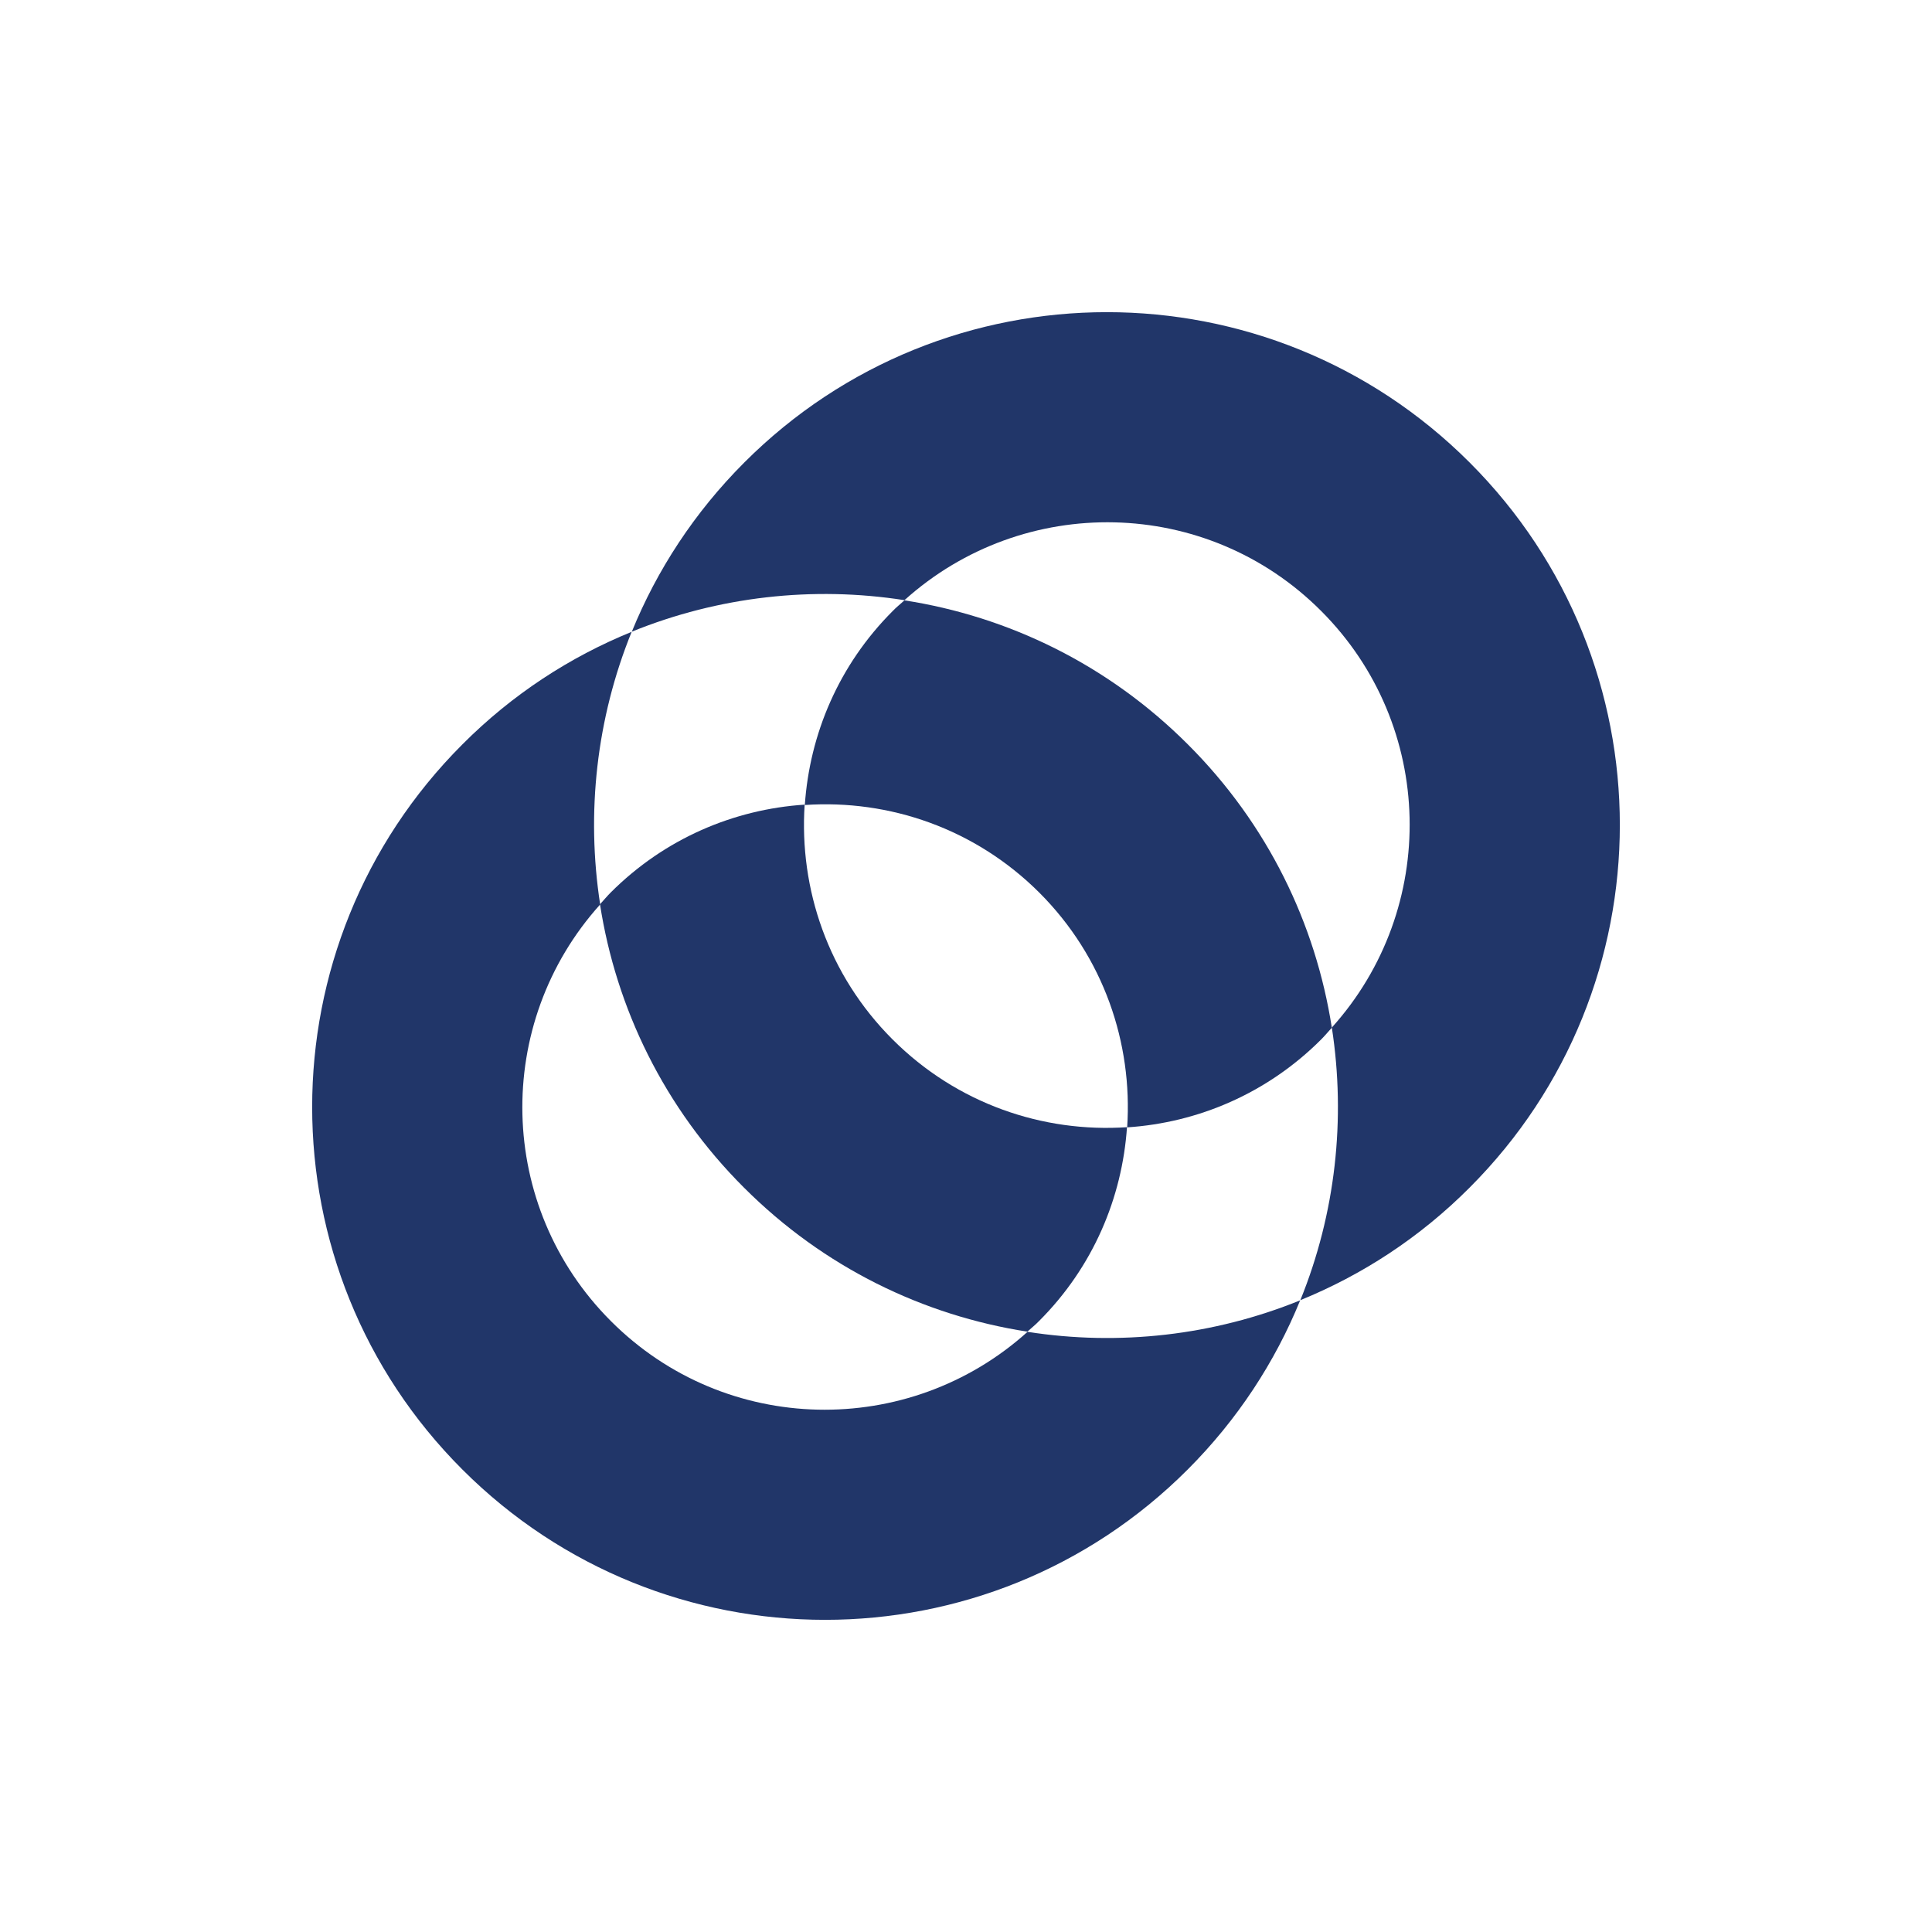
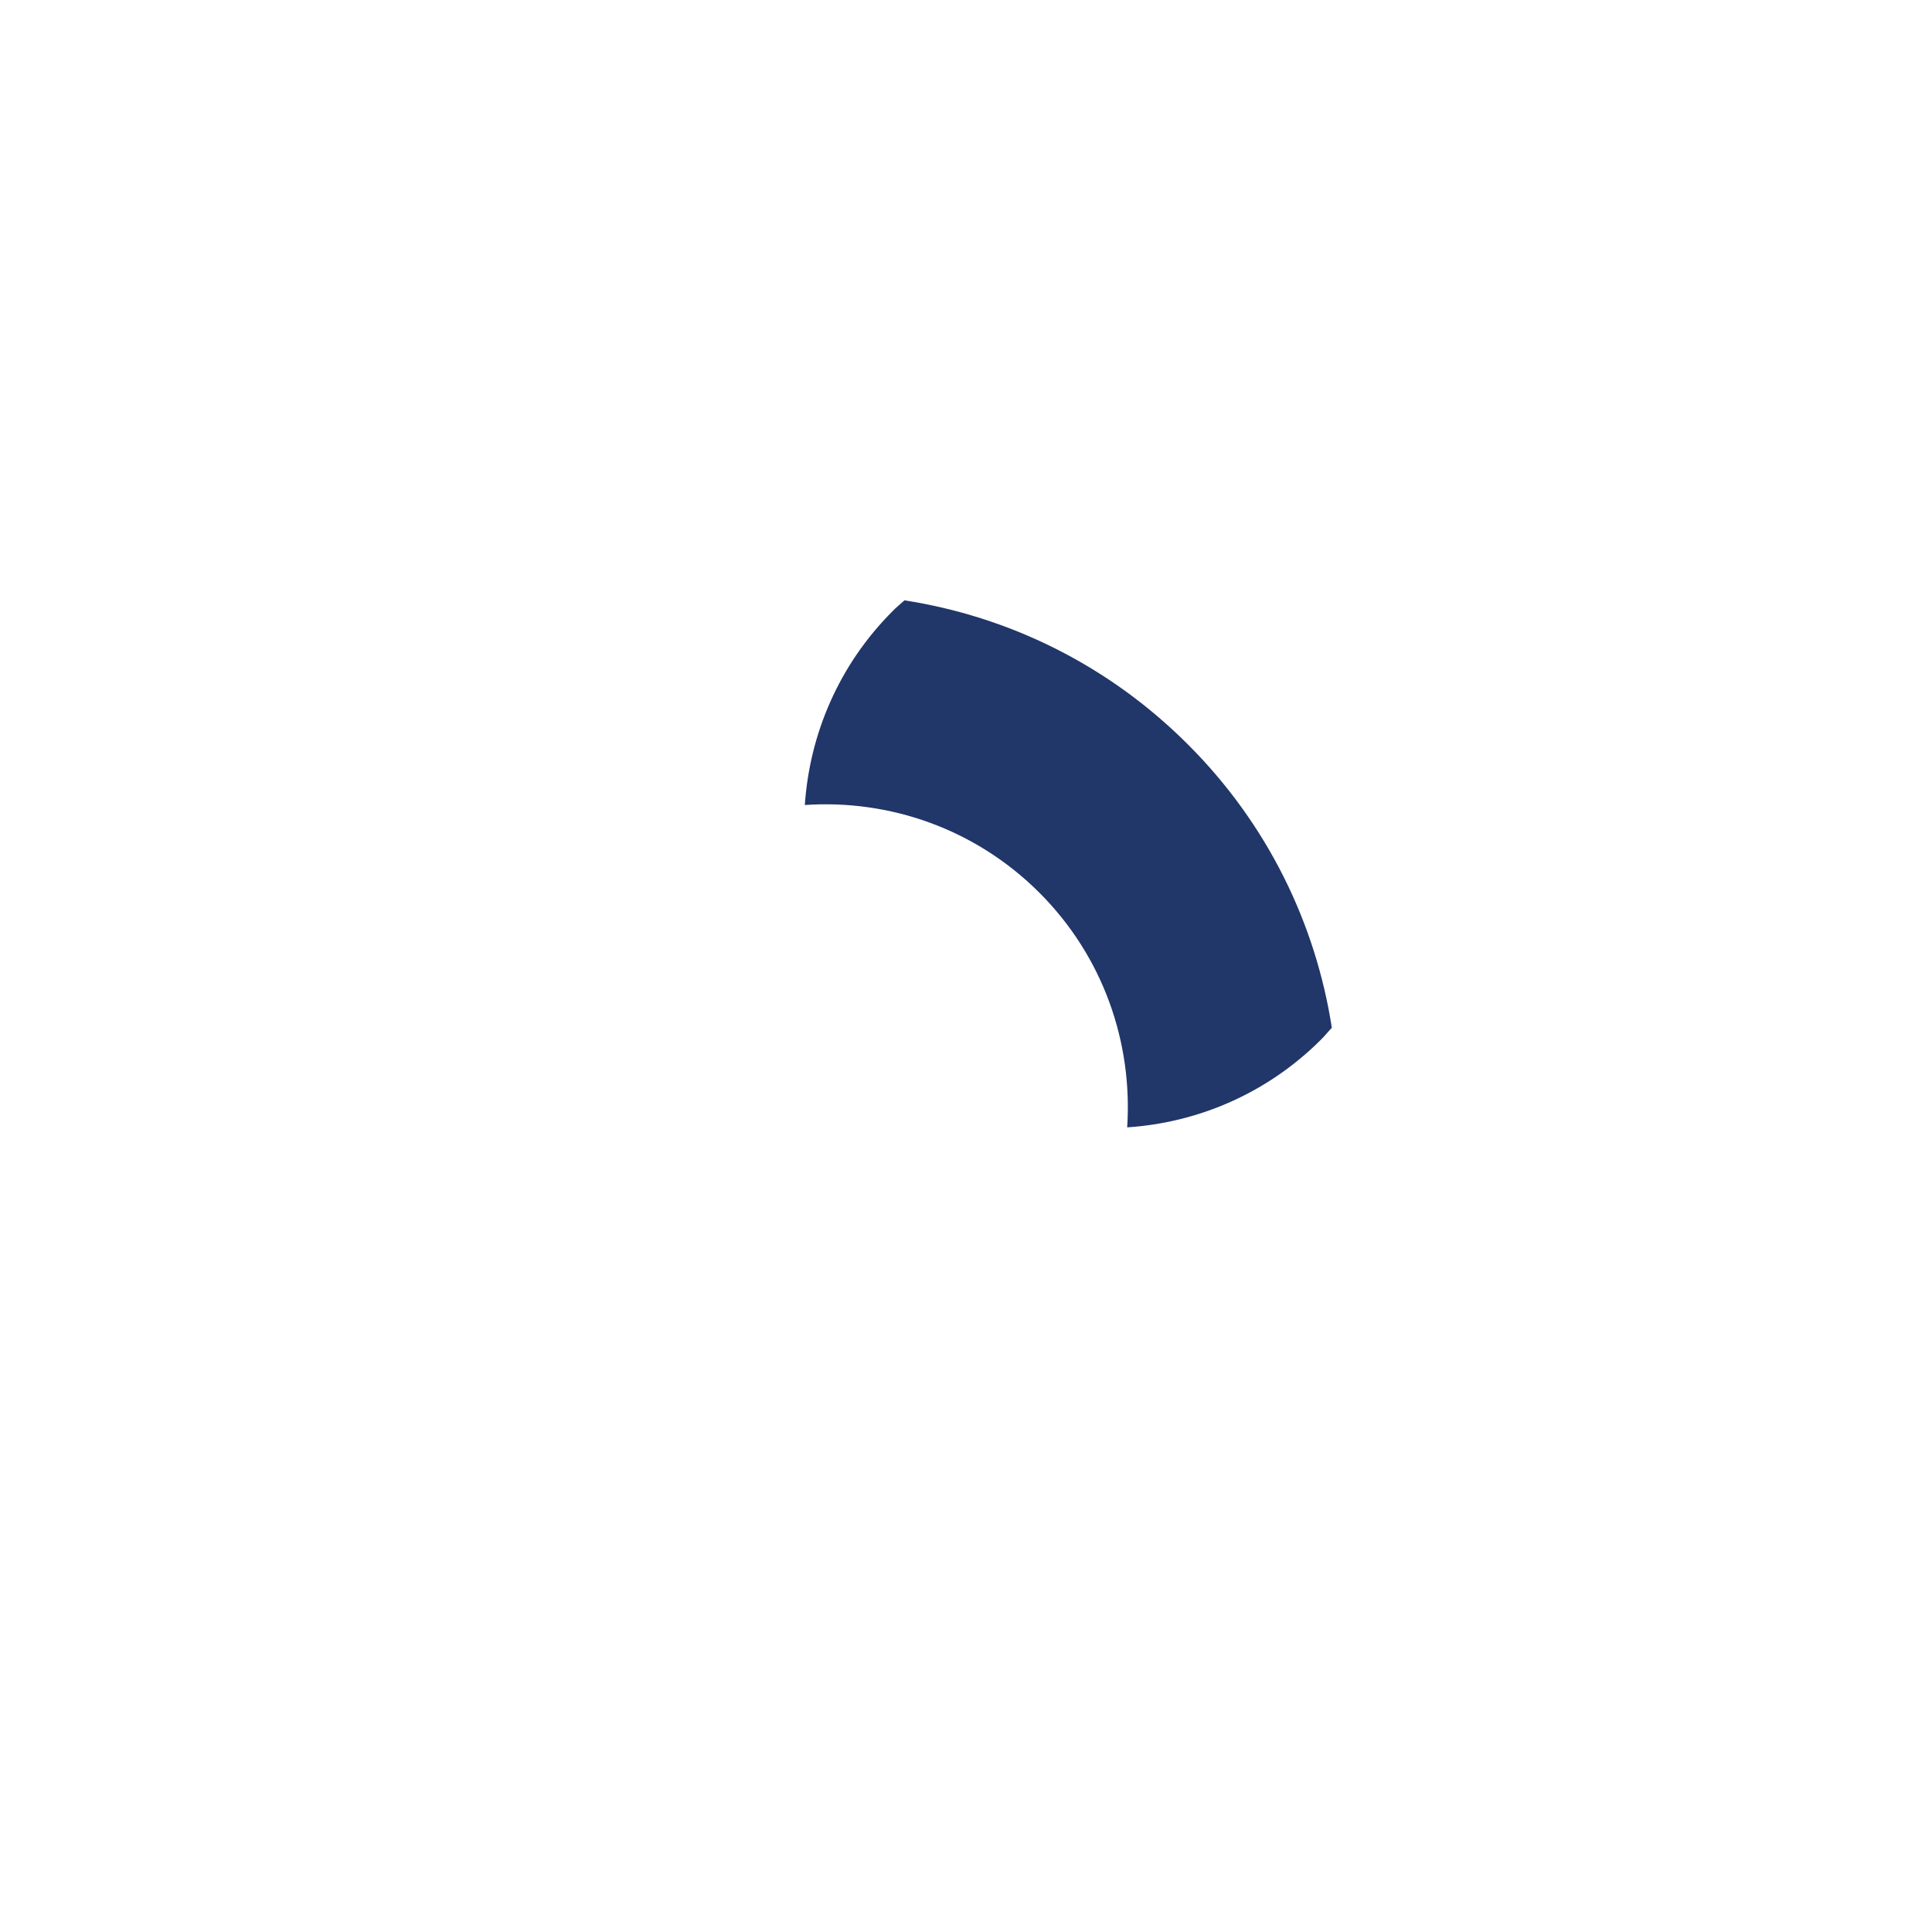
<svg xmlns="http://www.w3.org/2000/svg" version="1.1" viewBox="0 0 1080 1080">
  <defs>
    <style>
      .cls-1 {
        fill: #213669;
      }
    </style>
  </defs>
  <g>
    <g id="Laag_1">
      <g>
-         <path class="cls-1" d="M630.1,630.1c-47.1,3.2-95.2-13.1-131.2-49.1-36-36-52.2-84.1-49.1-131.2-39.5,2.6-78.2,18.9-108.4,49.1-2.1,2.1-4,4.4-6,6.6,9,58,35.8,113.8,80.5,158.4,44.7,44.7,100.4,71.5,158.4,80.5,2.2-2,4.5-3.8,6.6-6,30.2-30.2,46.4-68.9,49.1-108.4Z" />
-         <path class="cls-1" d="M505.6,335.5c66.5-59.9,168.9-58.1,232.9,6,64,64,65.9,166.4,6,232.9,7.9,51.1,2.1,103.9-17.6,152.4,34.4-14,66.7-34.9,94.6-62.9,112-112,112-293.5,0-405.4-112-112-293.5-112-405.4,0-27.9,27.9-48.9,60.2-62.9,94.6,48.5-19.7,101.3-25.6,152.4-17.6Z" />
-         <path class="cls-1" d="M574.4,744.5c-66.5,59.9-168.9,58.1-232.9-6-64-64-65.9-166.4-6-232.9-7.9-51.1-2.1-103.9,17.6-152.4-34.4,14-66.7,34.9-94.6,62.9-112,112-112,293.5,0,405.4,112,112,293.5,112,405.4,0,27.9-27.9,48.9-60.2,62.9-94.6-48.5,19.7-101.3,25.6-152.4,17.6Z" />
        <path class="cls-1" d="M581,499c36,36,52.2,84.1,49.1,131.2,39.5-2.6,78.2-18.9,108.4-49.1,2.1-2.1,4-4.4,6-6.6-9-58-35.8-113.8-80.5-158.4-44.7-44.7-100.4-71.5-158.4-80.5-2.2,2-4.5,3.8-6.6,6-30.2,30.2-46.4,68.9-49.1,108.4,47.1-3.2,95.2,13.1,131.2,49.1Z" />
      </g>
    </g>
  </g>
</svg>